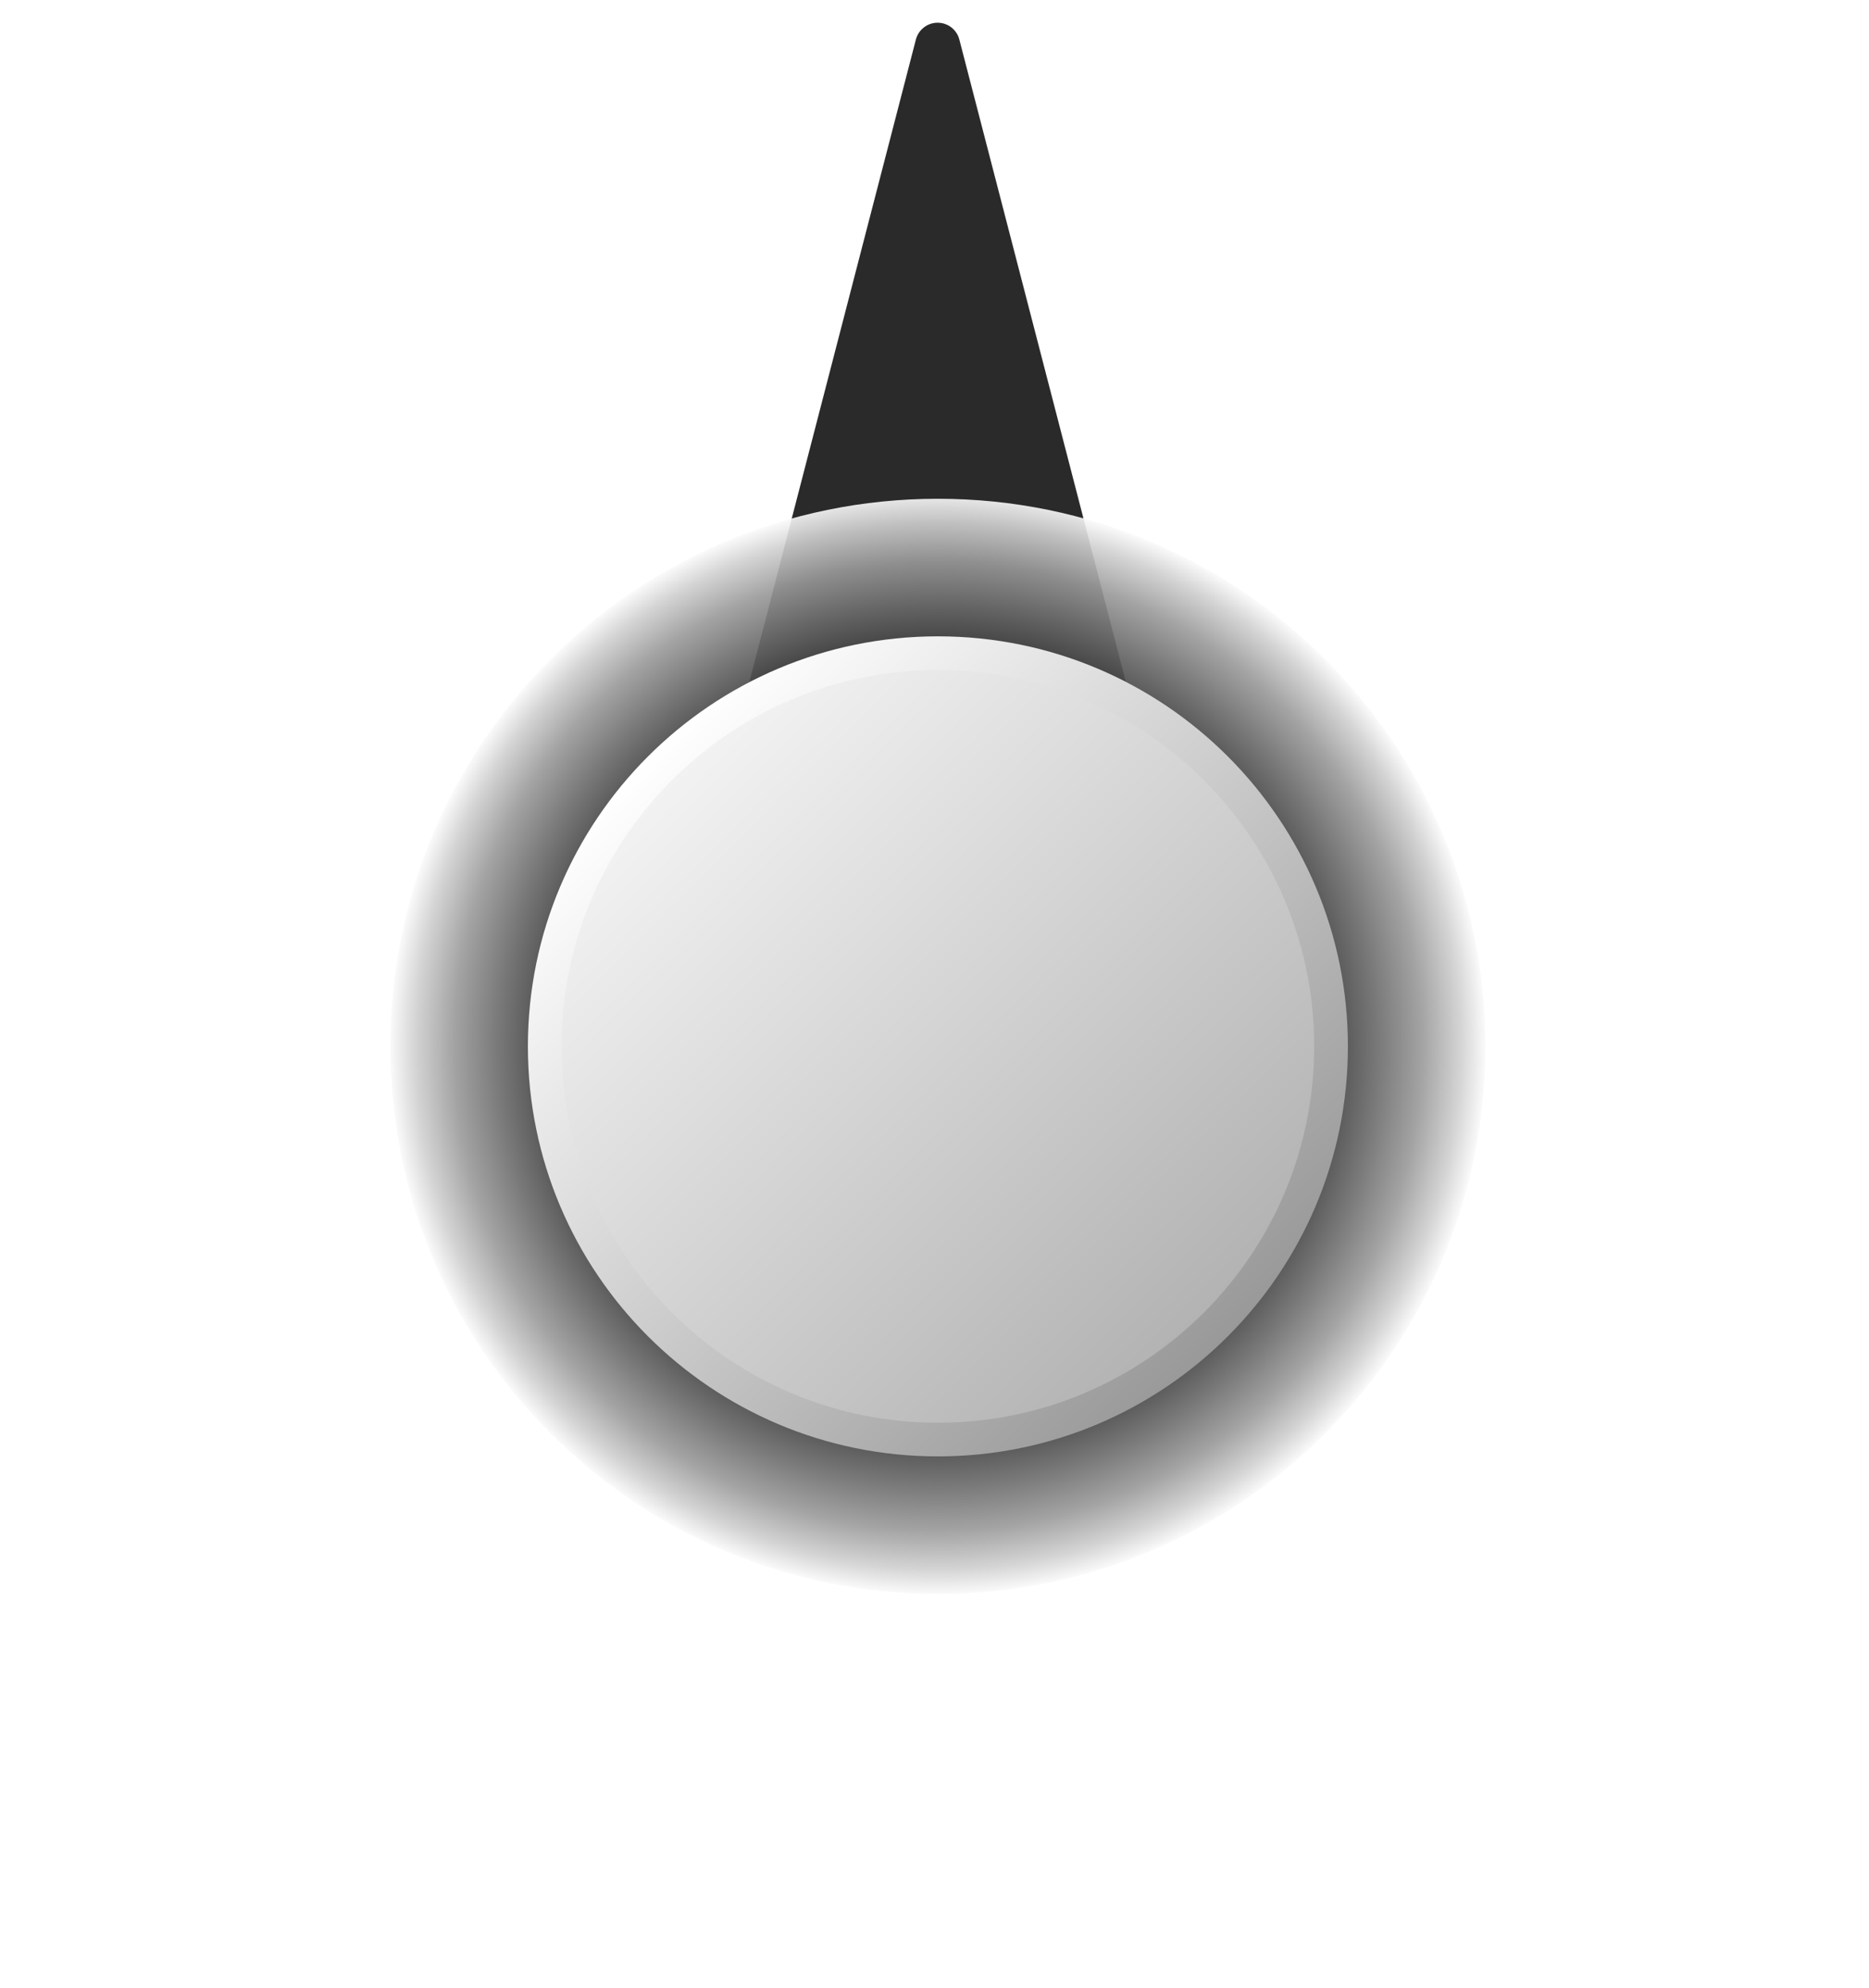
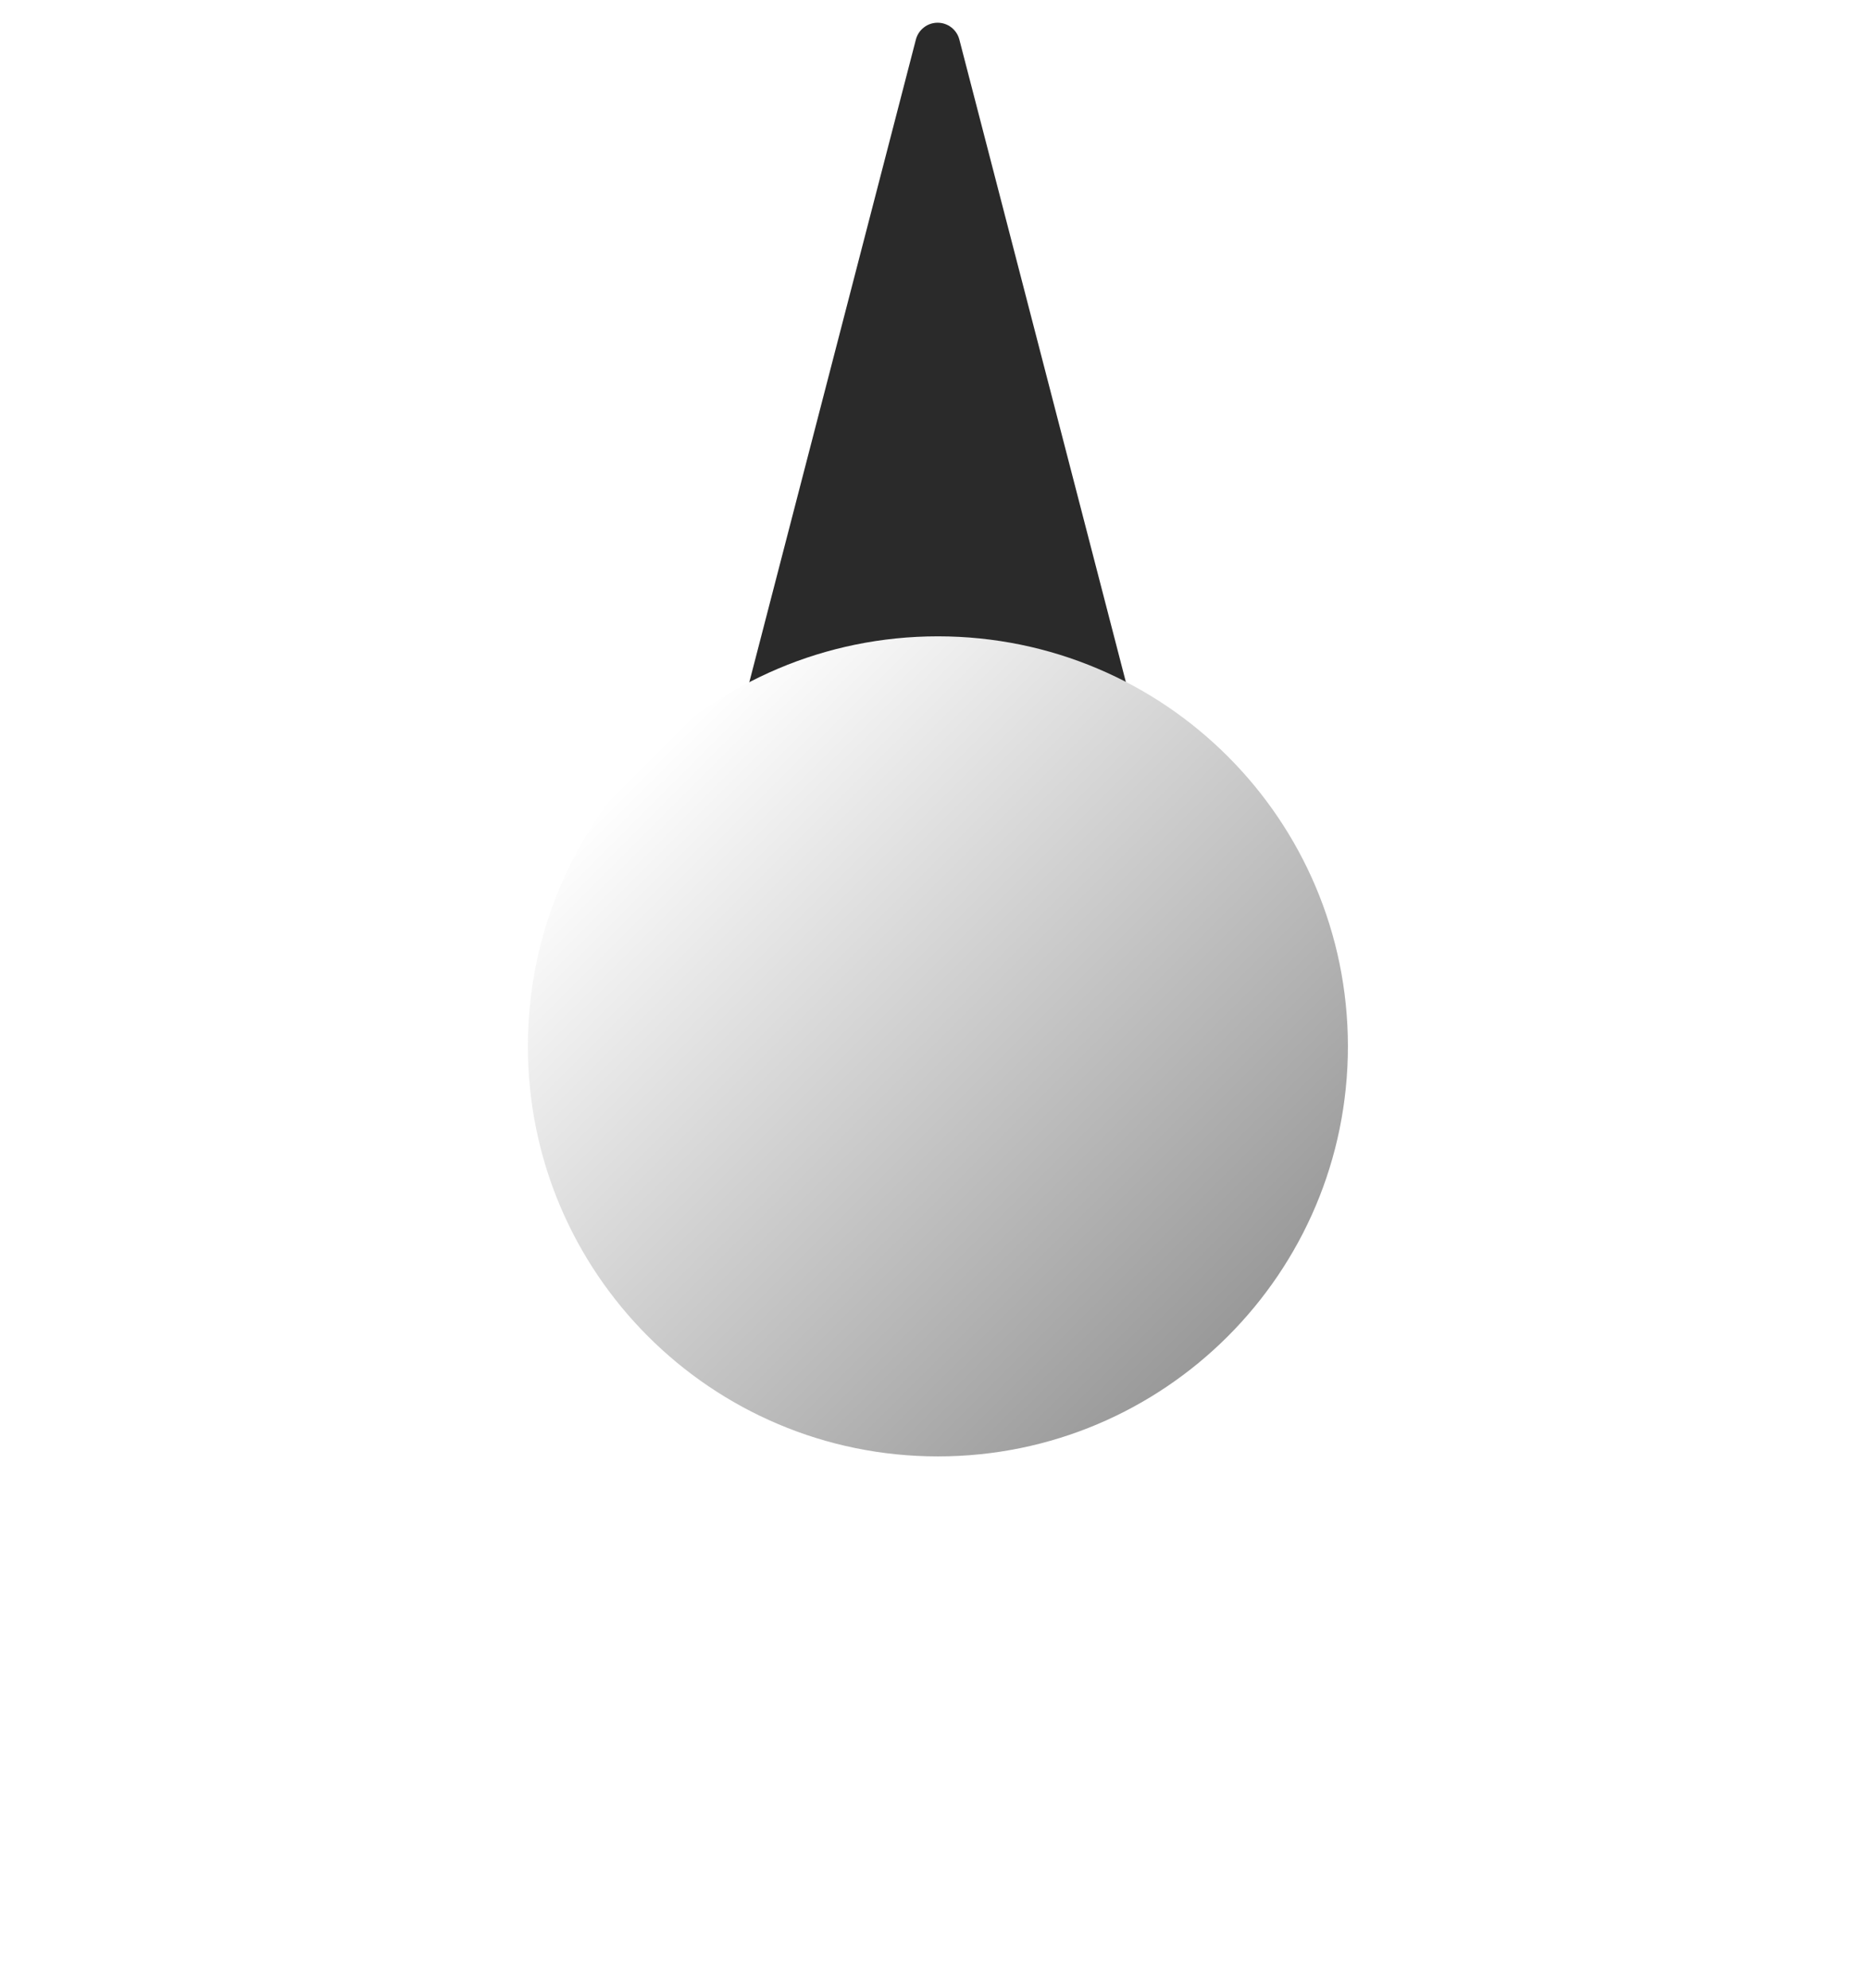
<svg xmlns="http://www.w3.org/2000/svg" width="63" height="67" viewBox="0 0 63 67" fill="none">
  <path d="M30.873 1.331L24.825 24.664C24.796 24.776 24.793 24.893 24.816 25.006C24.839 25.119 24.888 25.226 24.958 25.317C25.029 25.409 25.12 25.483 25.224 25.534C25.327 25.585 25.442 25.611 25.557 25.611H37.653C37.769 25.611 37.883 25.584 37.986 25.533C38.09 25.482 38.181 25.408 38.251 25.317C38.322 25.225 38.37 25.119 38.394 25.006C38.417 24.893 38.414 24.776 38.385 24.664L32.337 1.331C32.295 1.169 32.2 1.026 32.068 0.924C31.935 0.821 31.773 0.766 31.605 0.766C31.438 0.766 31.275 0.821 31.143 0.924C31.01 1.026 30.916 1.169 30.873 1.331Z" fill="#2A2A2A" />
  <g style="mix-blend-mode:multiply" filter="url(#filter0_f_7449_105931)">
-     <path d="M31.614 53.726C41.807 53.726 50.071 45.462 50.071 35.269C50.071 25.075 41.807 16.811 31.614 16.811C21.42 16.811 13.156 25.075 13.156 35.269C13.156 45.462 21.42 53.726 31.614 53.726Z" fill="url(#paint0_radial_7449_105931)" fill-opacity="0.9" style="mix-blend-mode:multiply" />
-   </g>
+     </g>
  <path d="M31.615 49.089C39.248 49.089 45.435 42.902 45.435 35.269C45.435 27.636 39.248 21.448 31.615 21.448C23.982 21.448 17.794 27.636 17.794 35.269C17.794 42.902 23.982 49.089 31.615 49.089Z" fill="url(#paint1_linear_7449_105931)" />
-   <path d="M31.613 47.954C38.618 47.954 44.298 42.275 44.298 35.269C44.298 28.263 38.618 22.584 31.613 22.584C24.607 22.584 18.928 28.263 18.928 35.269C18.928 42.275 24.607 47.954 31.613 47.954Z" fill="url(#paint2_linear_7449_105931)" />
  <defs>
    <filter id="filter0_f_7449_105931" x="0.664" y="4.32" width="61.899" height="61.898" filterUnits="userSpaceOnUse" color-interpolation-filters="sRGB">
      <feFlood flood-opacity="0" result="BackgroundImageFix" />
      <feBlend mode="normal" in="SourceGraphic" in2="BackgroundImageFix" result="shape" />
      <feGaussianBlur stdDeviation="6.246" result="effect1_foregroundBlur_7449_105931" />
    </filter>
    <radialGradient id="paint0_radial_7449_105931" cx="0" cy="0" r="1" gradientUnits="userSpaceOnUse" gradientTransform="translate(31.614 35.269) scale(18.457)">
      <stop />
      <stop offset="0.73" stop-color="#444444" />
      <stop offset="0.8" stop-color="#6B6B6B" />
      <stop offset="0.88" stop-color="#9A9A9A" />
      <stop offset="0.95" stop-color="#D0D0D0" />
      <stop offset="1" stop-color="white" />
    </radialGradient>
    <linearGradient id="paint1_linear_7449_105931" x1="21.842" y1="25.497" x2="41.389" y2="45.044" gradientUnits="userSpaceOnUse">
      <stop stop-color="white" />
      <stop offset="1" stop-color="#999999" />
    </linearGradient>
    <linearGradient id="paint2_linear_7449_105931" x1="22.643" y1="26.3" x2="40.584" y2="44.241" gradientUnits="userSpaceOnUse">
      <stop stop-color="#F2F2F2" />
      <stop offset="1" stop-color="#B3B3B3" />
    </linearGradient>
  </defs>
</svg>